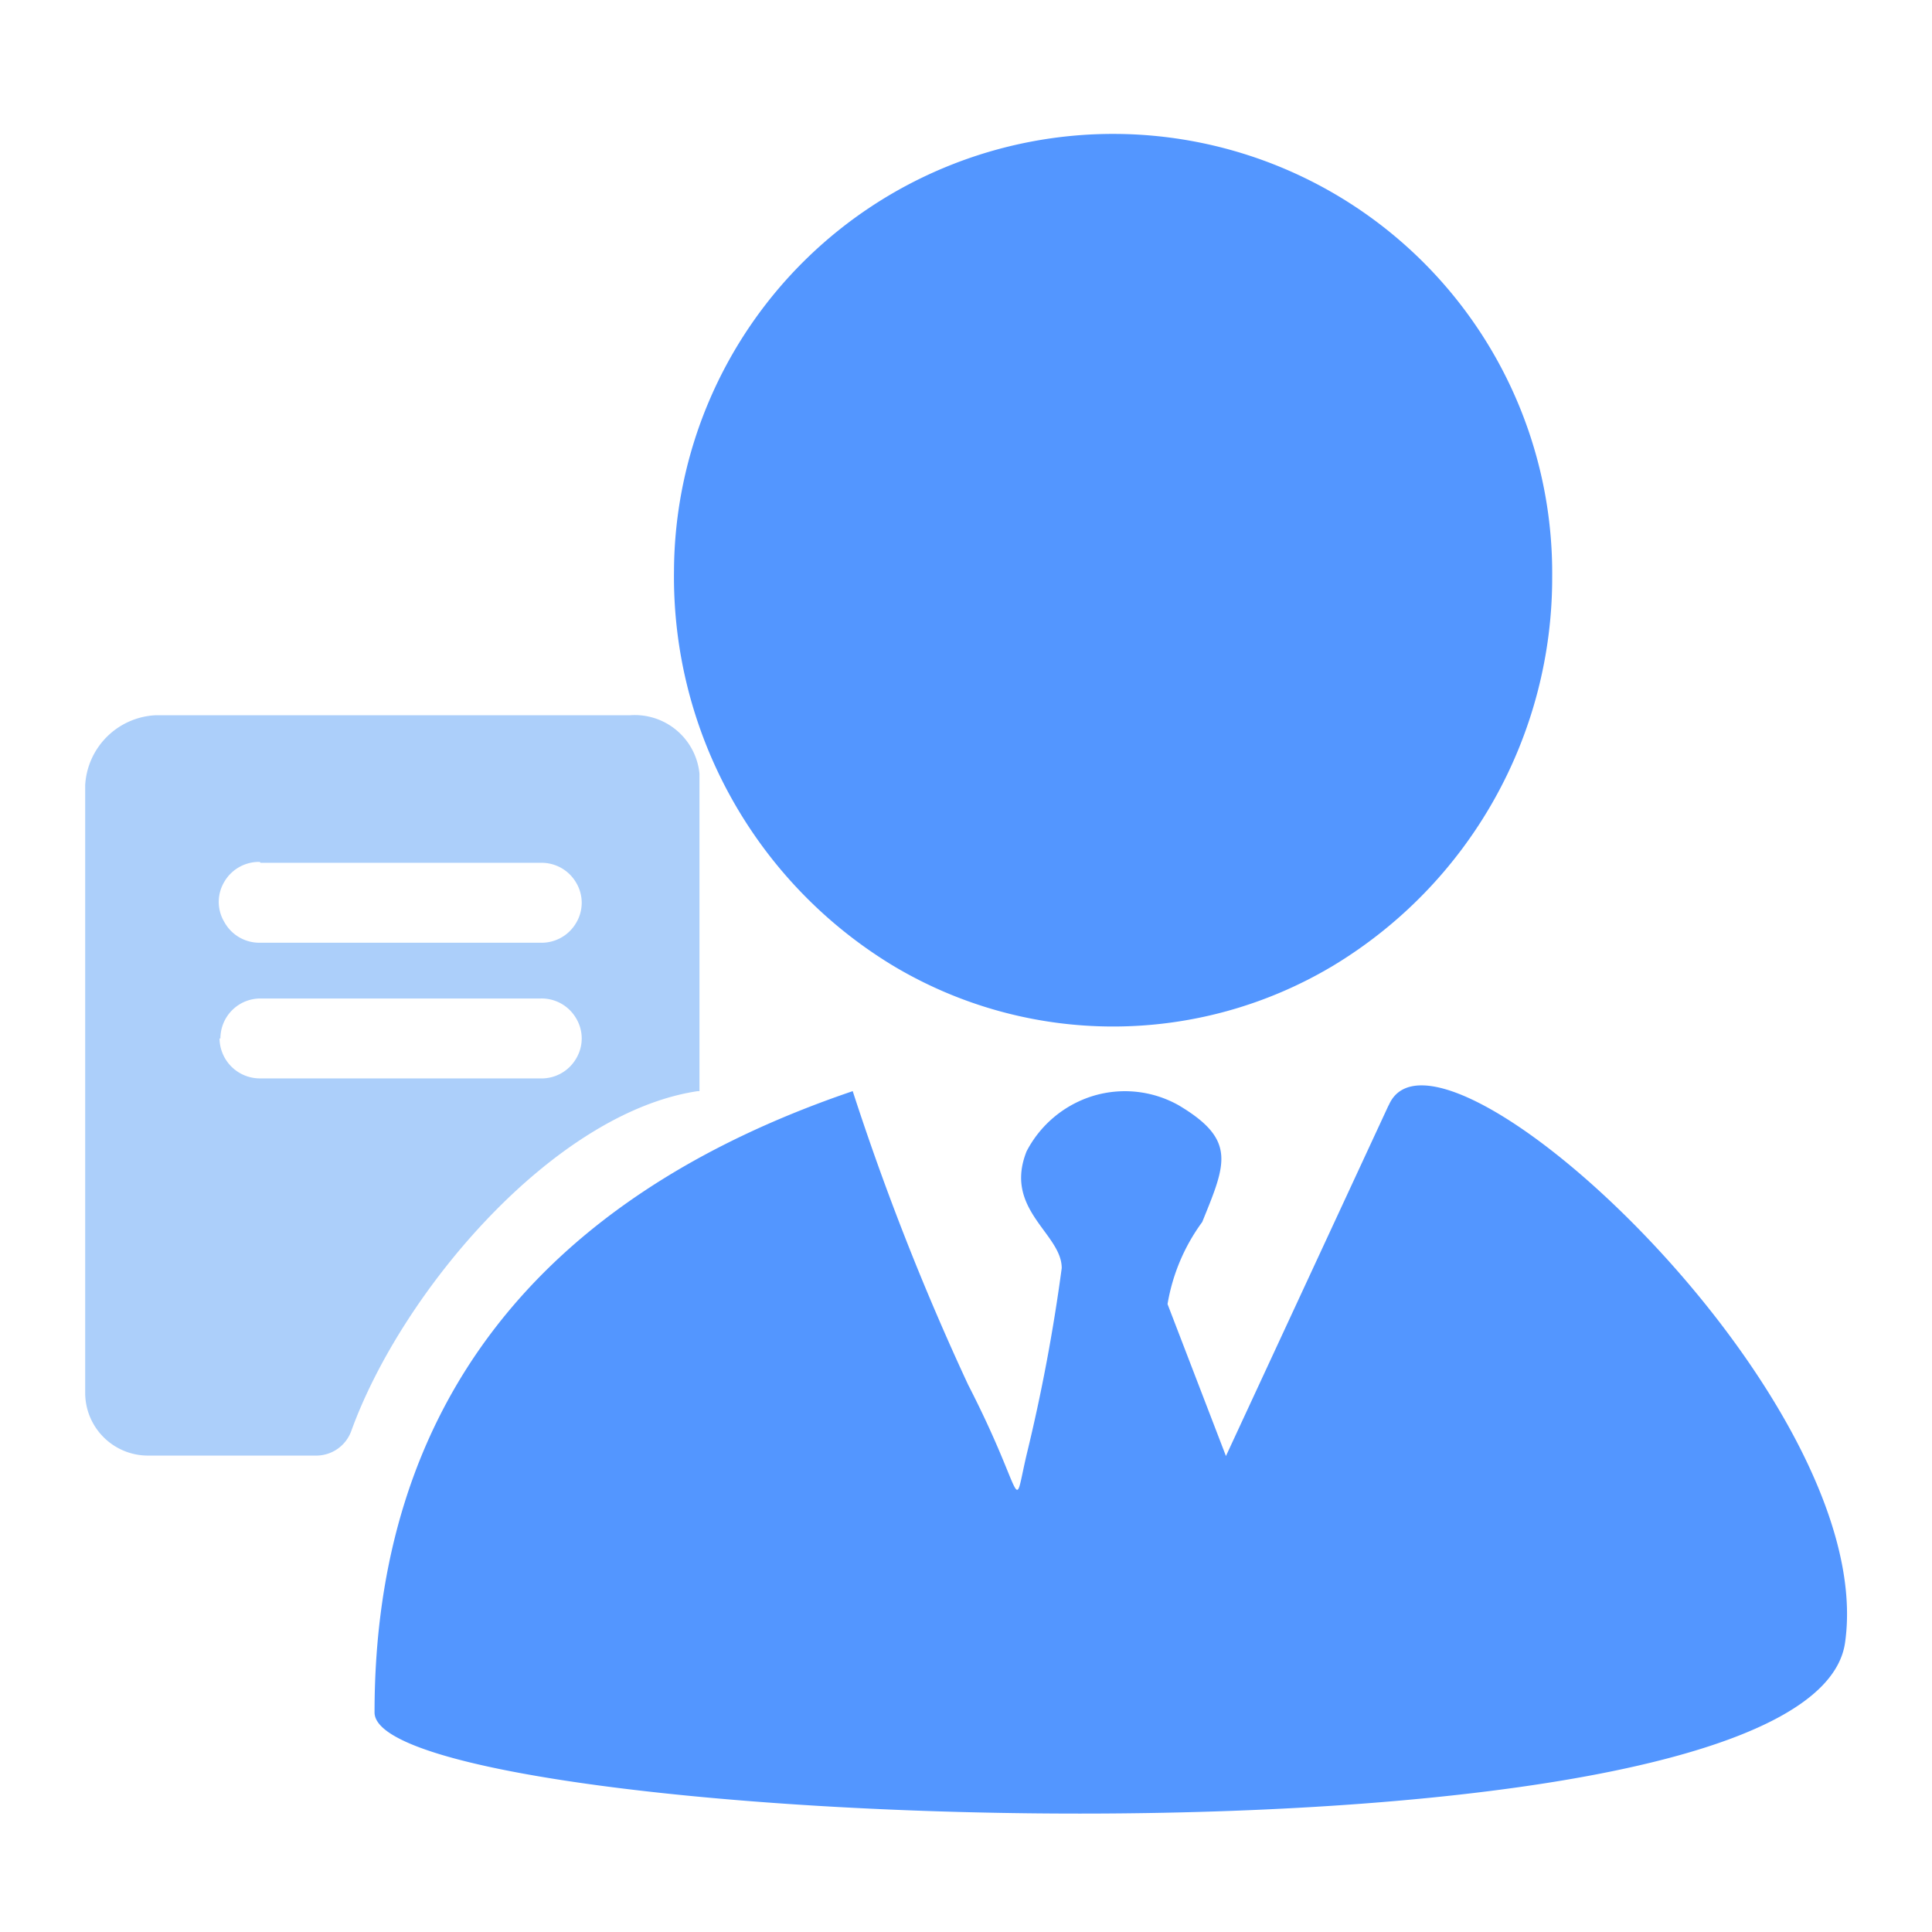
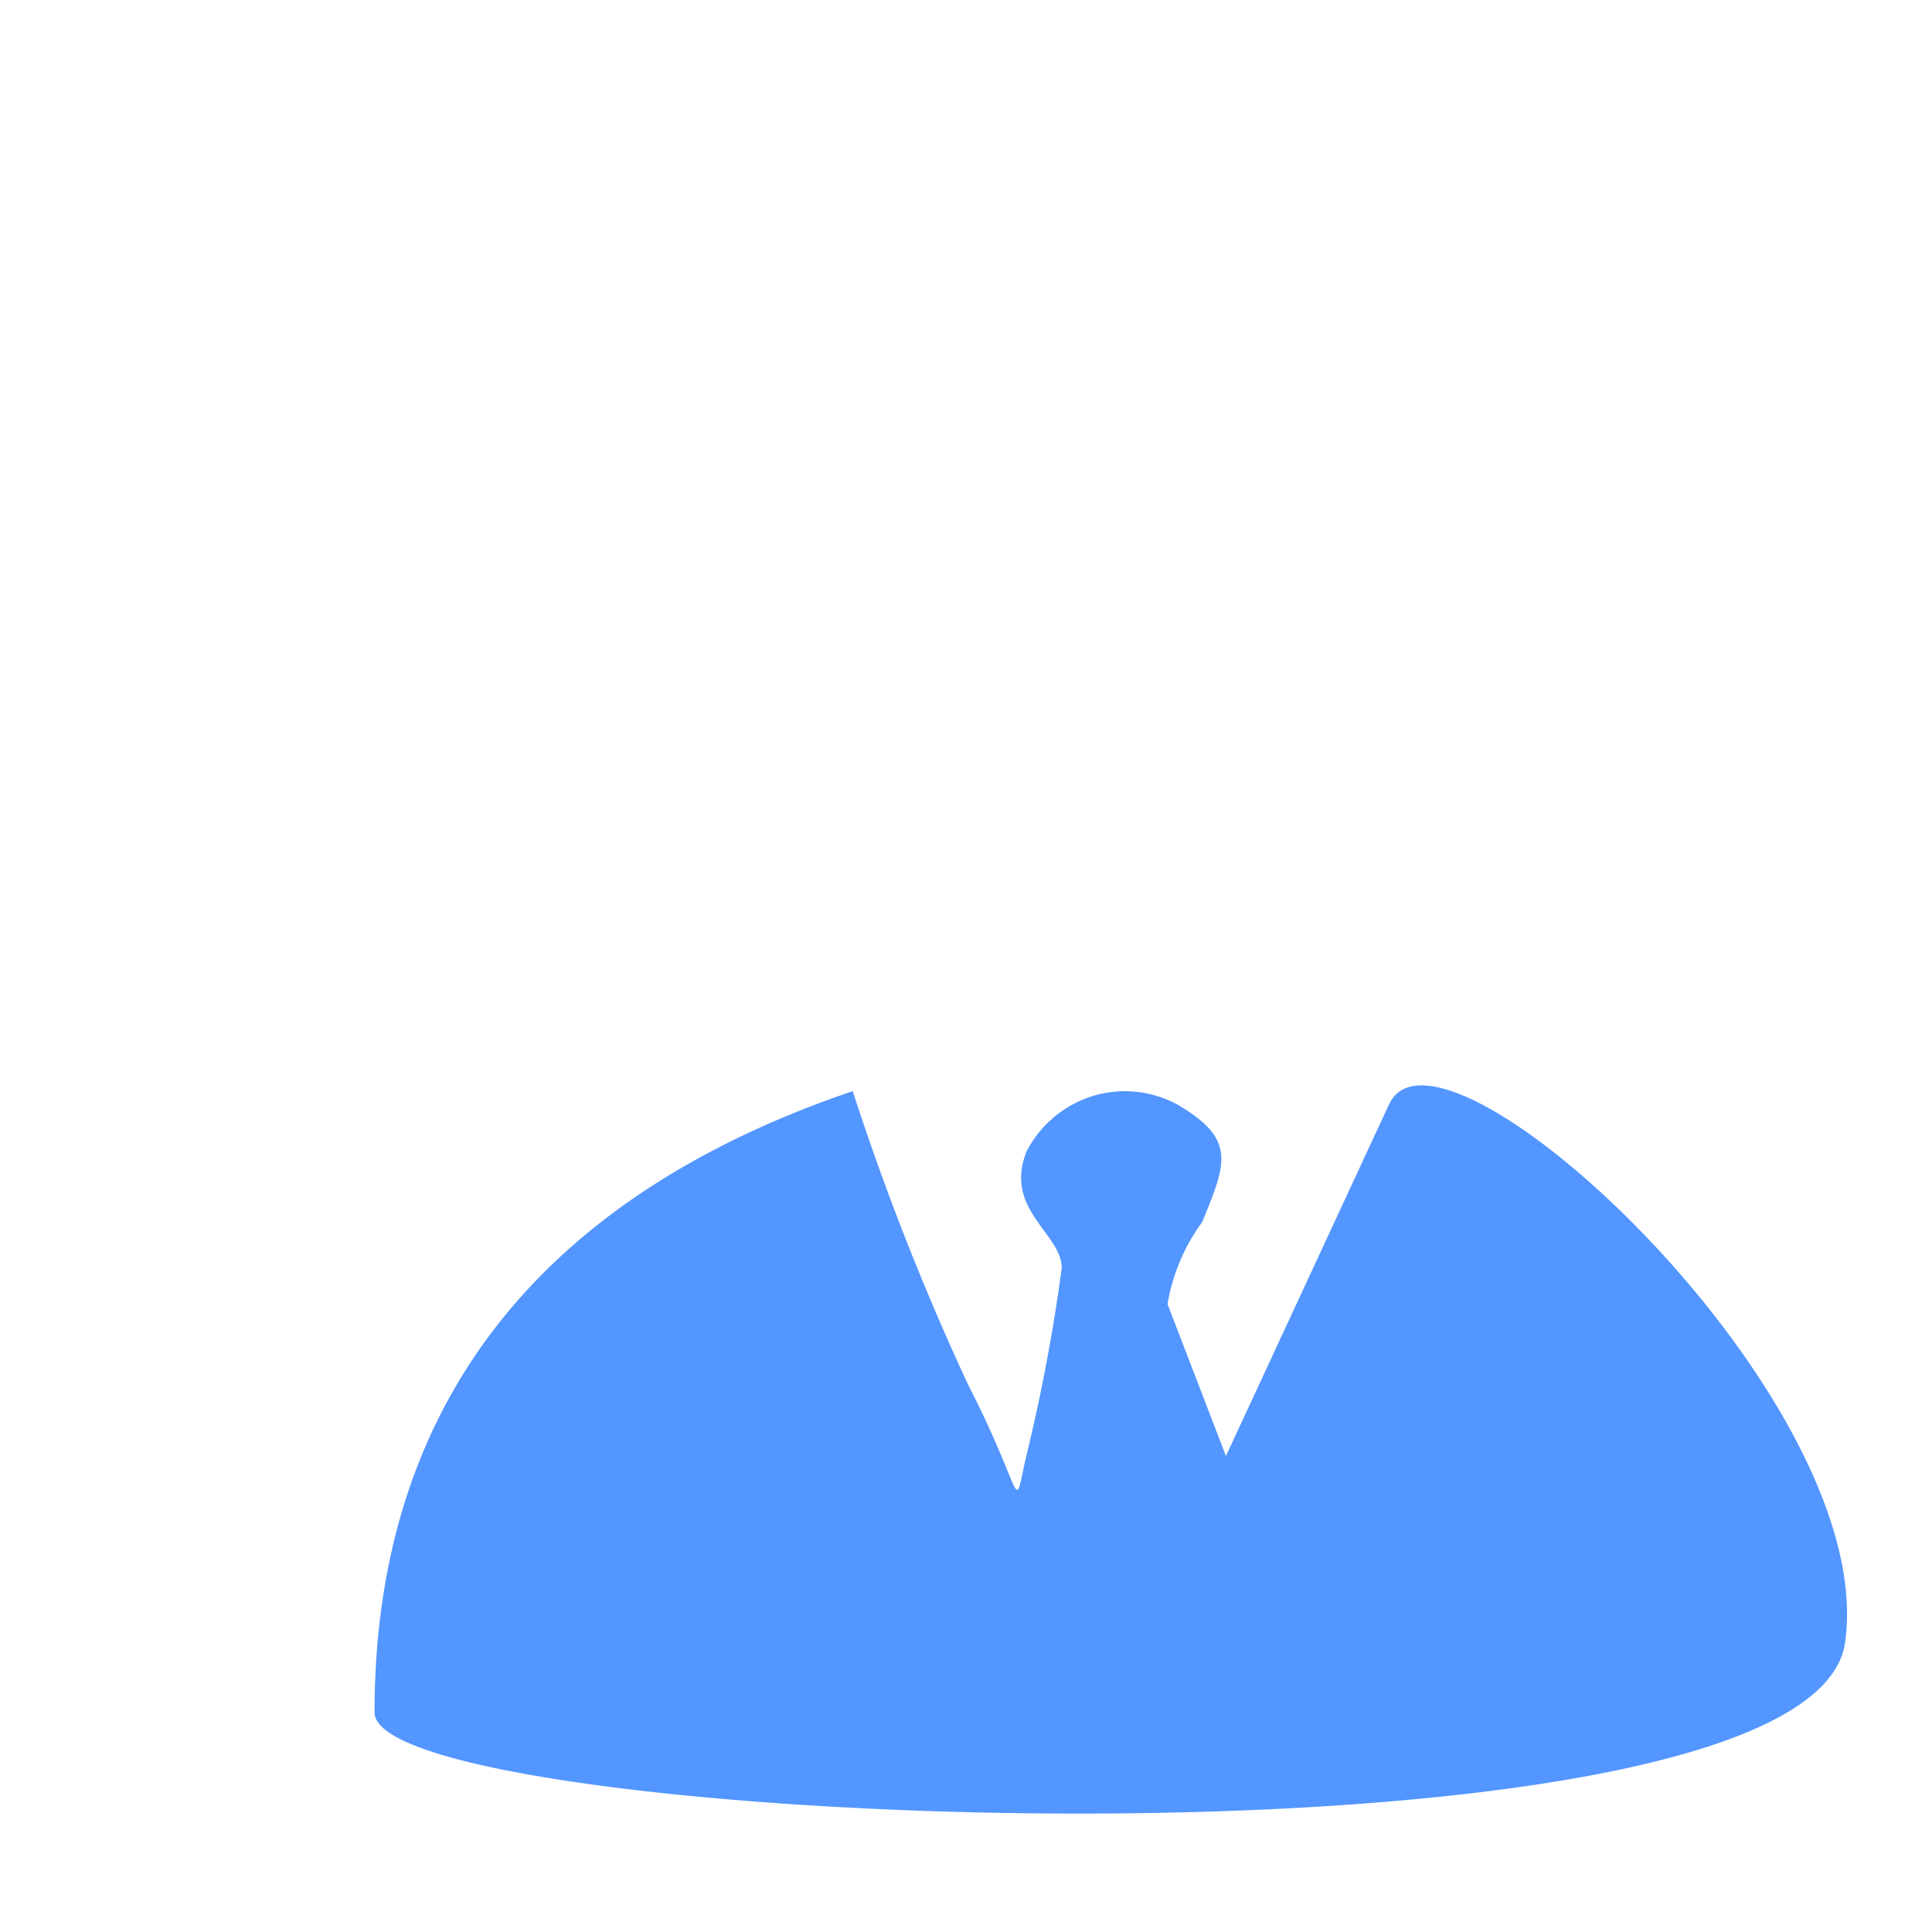
<svg xmlns="http://www.w3.org/2000/svg" viewBox="0 0 44 44">
  <defs>
    <style>.cls-1{fill:none;}.cls-2{clip-path:url(#clip-path);}.cls-3{fill:#5396ff;}.cls-4{fill:#accffa;}</style>
    <clipPath id="clip-path">
      <rect class="cls-1" width="44" height="44" />
    </clipPath>
  </defs>
  <g id="图层_2" data-name="图层 2">
    <g id="图层_1-2" data-name="图层 1">
      <g class="cls-2">
-         <path class="cls-3" d="M15.35,13a10.35,10.35,0,0,0,5,9,9.76,9.76,0,0,0,10,0,10.32,10.32,0,0,0,5-8.88,10,10,0,1,0-20-.14Z" />
        <path class="cls-3" d="M31.63,25.16l-3.71,8-1.33-3.46a4.38,4.38,0,0,1,.79-1.87c.54-1.33.79-1.87-.54-2.66a2.5,2.5,0,0,0-1.95-.21,2.55,2.55,0,0,0-1.51,1.26c-.53,1.33.8,1.87.8,2.66a40.79,40.79,0,0,1-.8,4.25c-.33,1.41,0,1-1.33-1.59a59.14,59.14,0,0,1-2.63-6.69C12.24,27.29,8.53,32.05,8.53,39c0,2.67,32.69,4,33.49-1.59S32.7,22.52,31.62,25.19" />
-         <path class="cls-4" d="M15.93,24.85V17.62a1.48,1.48,0,0,0-1.59-1.33H3.53a1.69,1.69,0,0,0-1.59,1.59V31.72a1.43,1.43,0,0,0,1.44,1.43H7.22A.85.85,0,0,0,8,32.59c1.15-3.18,4.61-7.25,7.89-7.74Zm-10-5.2h6.38a.91.91,0,0,1,.81.45.89.89,0,0,1,0,.92.91.91,0,0,1-.81.45H5.92A.91.91,0,0,1,5.11,21a.89.89,0,0,1,0-.92.91.91,0,0,1,.81-.45Zm-.91,4a.91.91,0,0,1,.91-.91h6.38a.91.91,0,0,1,.81.45.89.89,0,0,1,0,.92.91.91,0,0,1-.81.45H5.92A.92.92,0,0,1,5,23.65Z" />
      </g>
    </g>
  </g>
</svg>